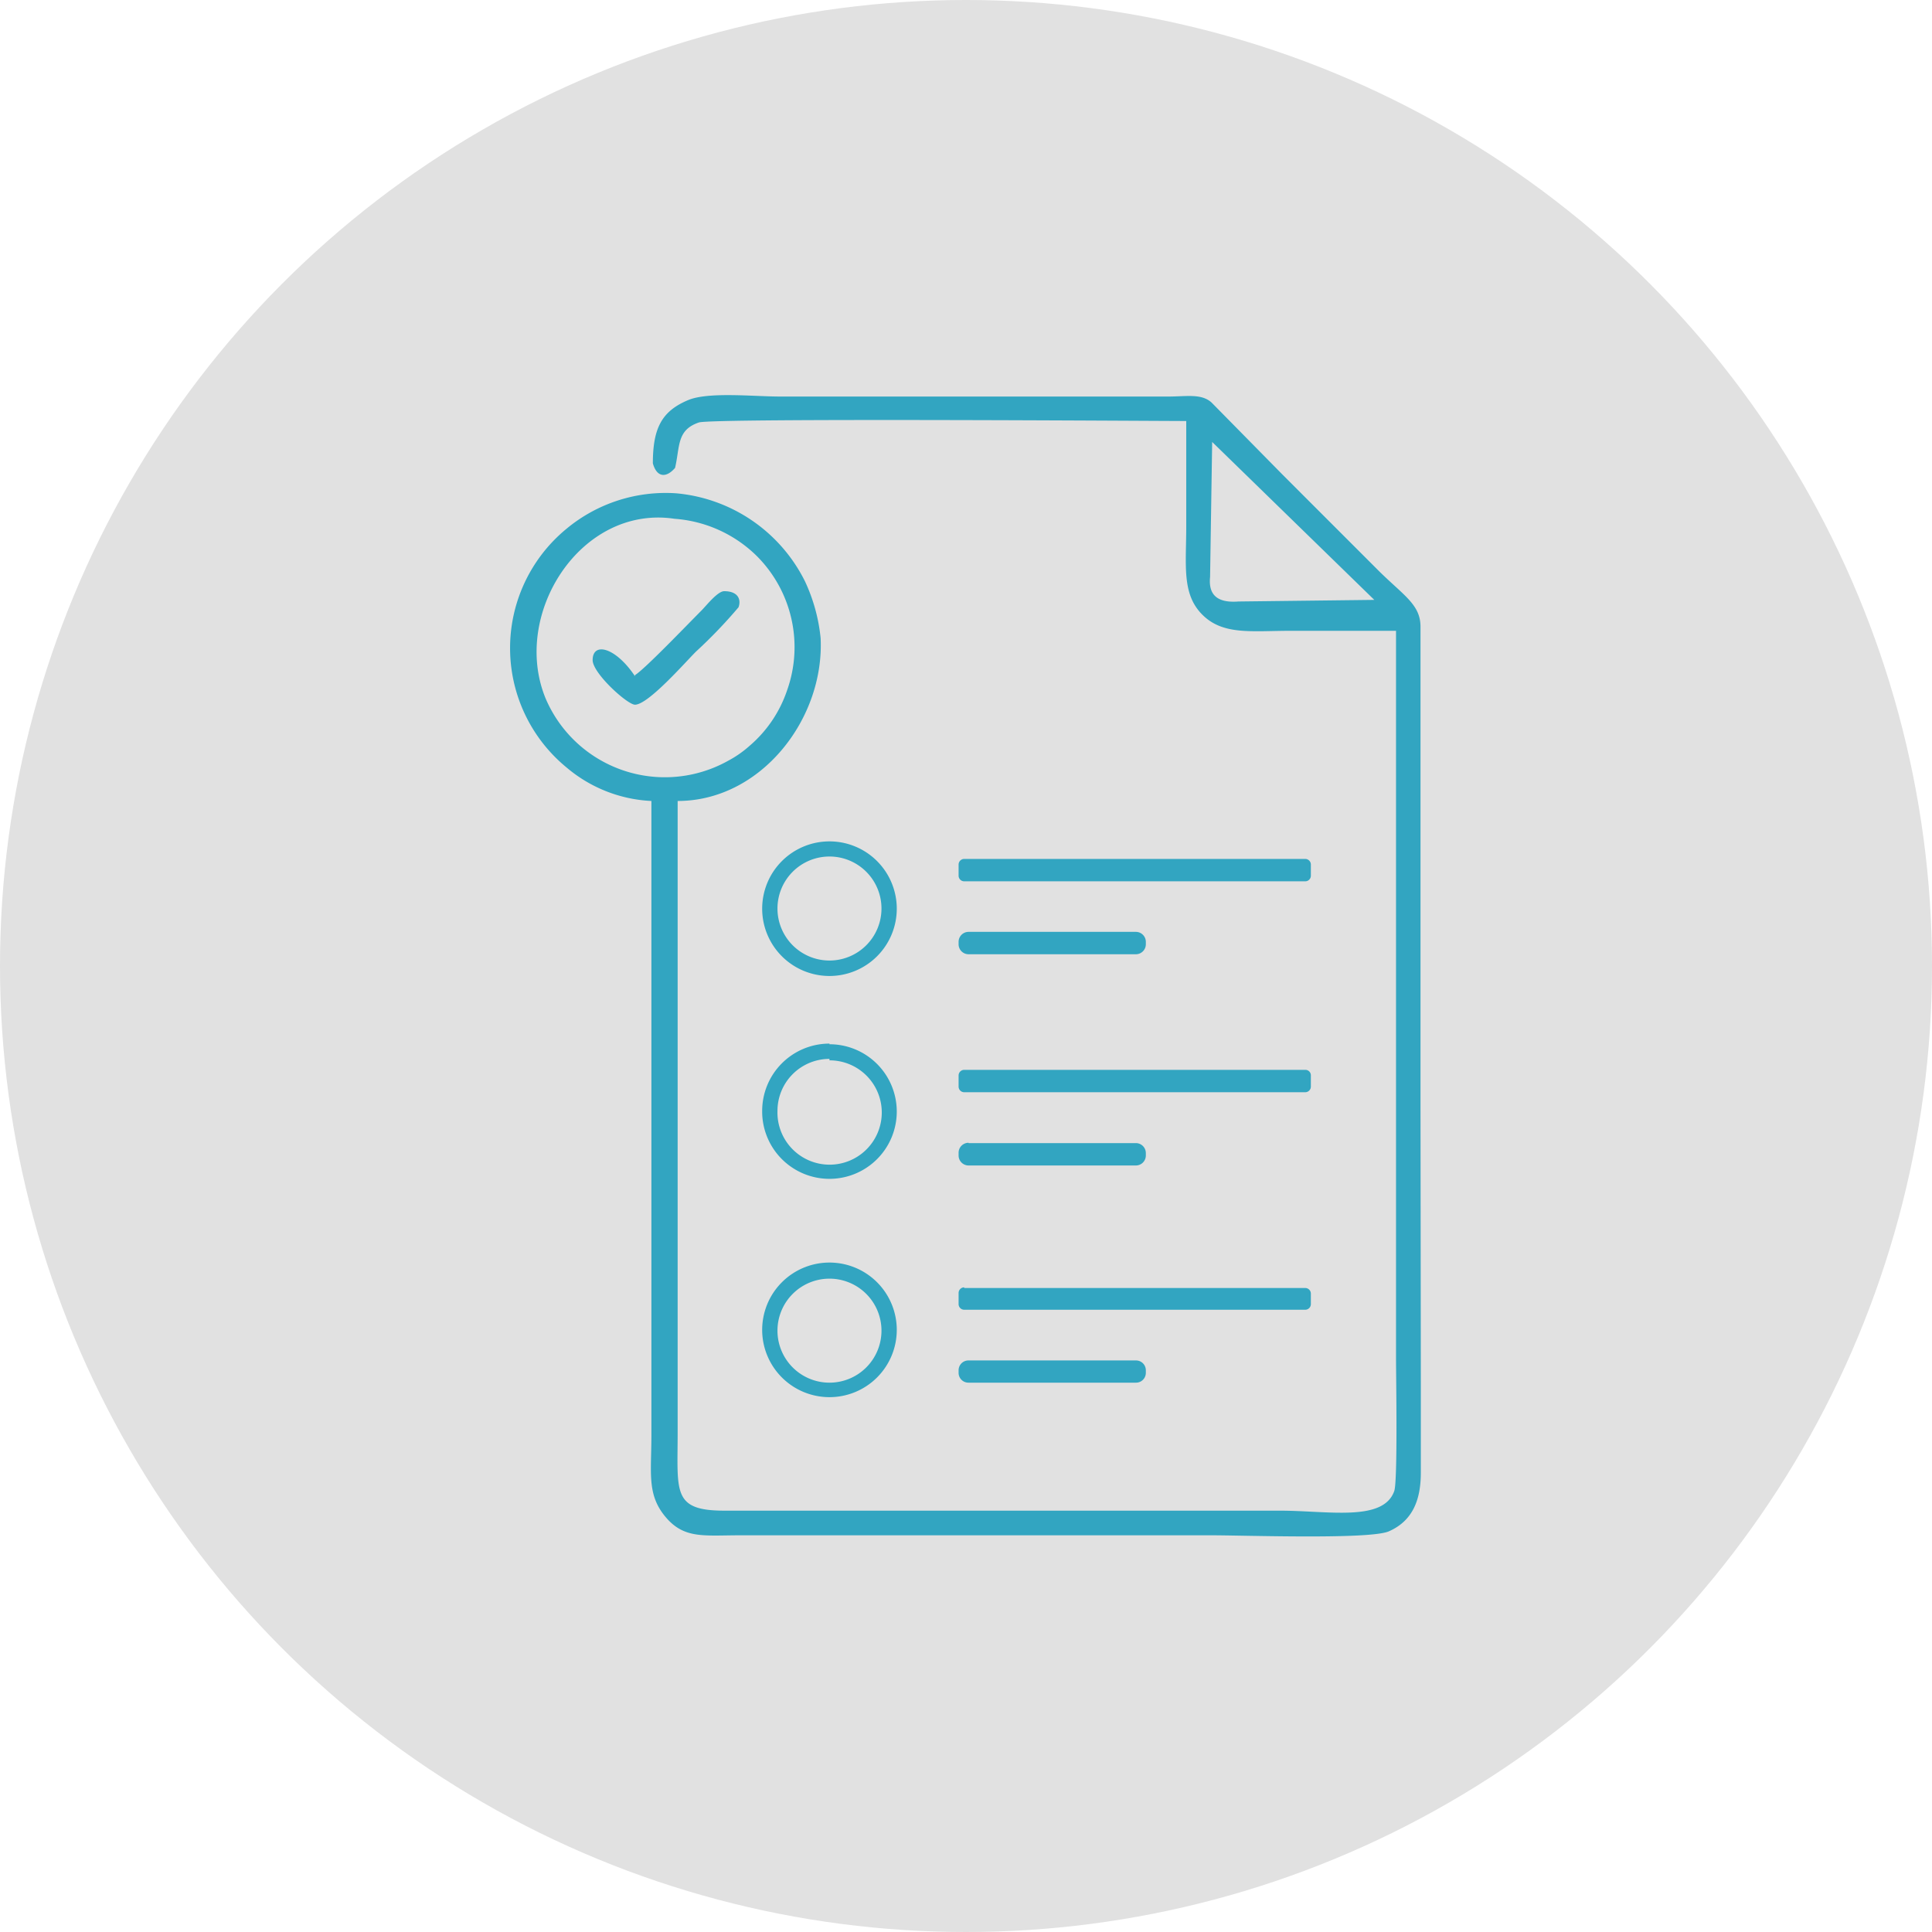
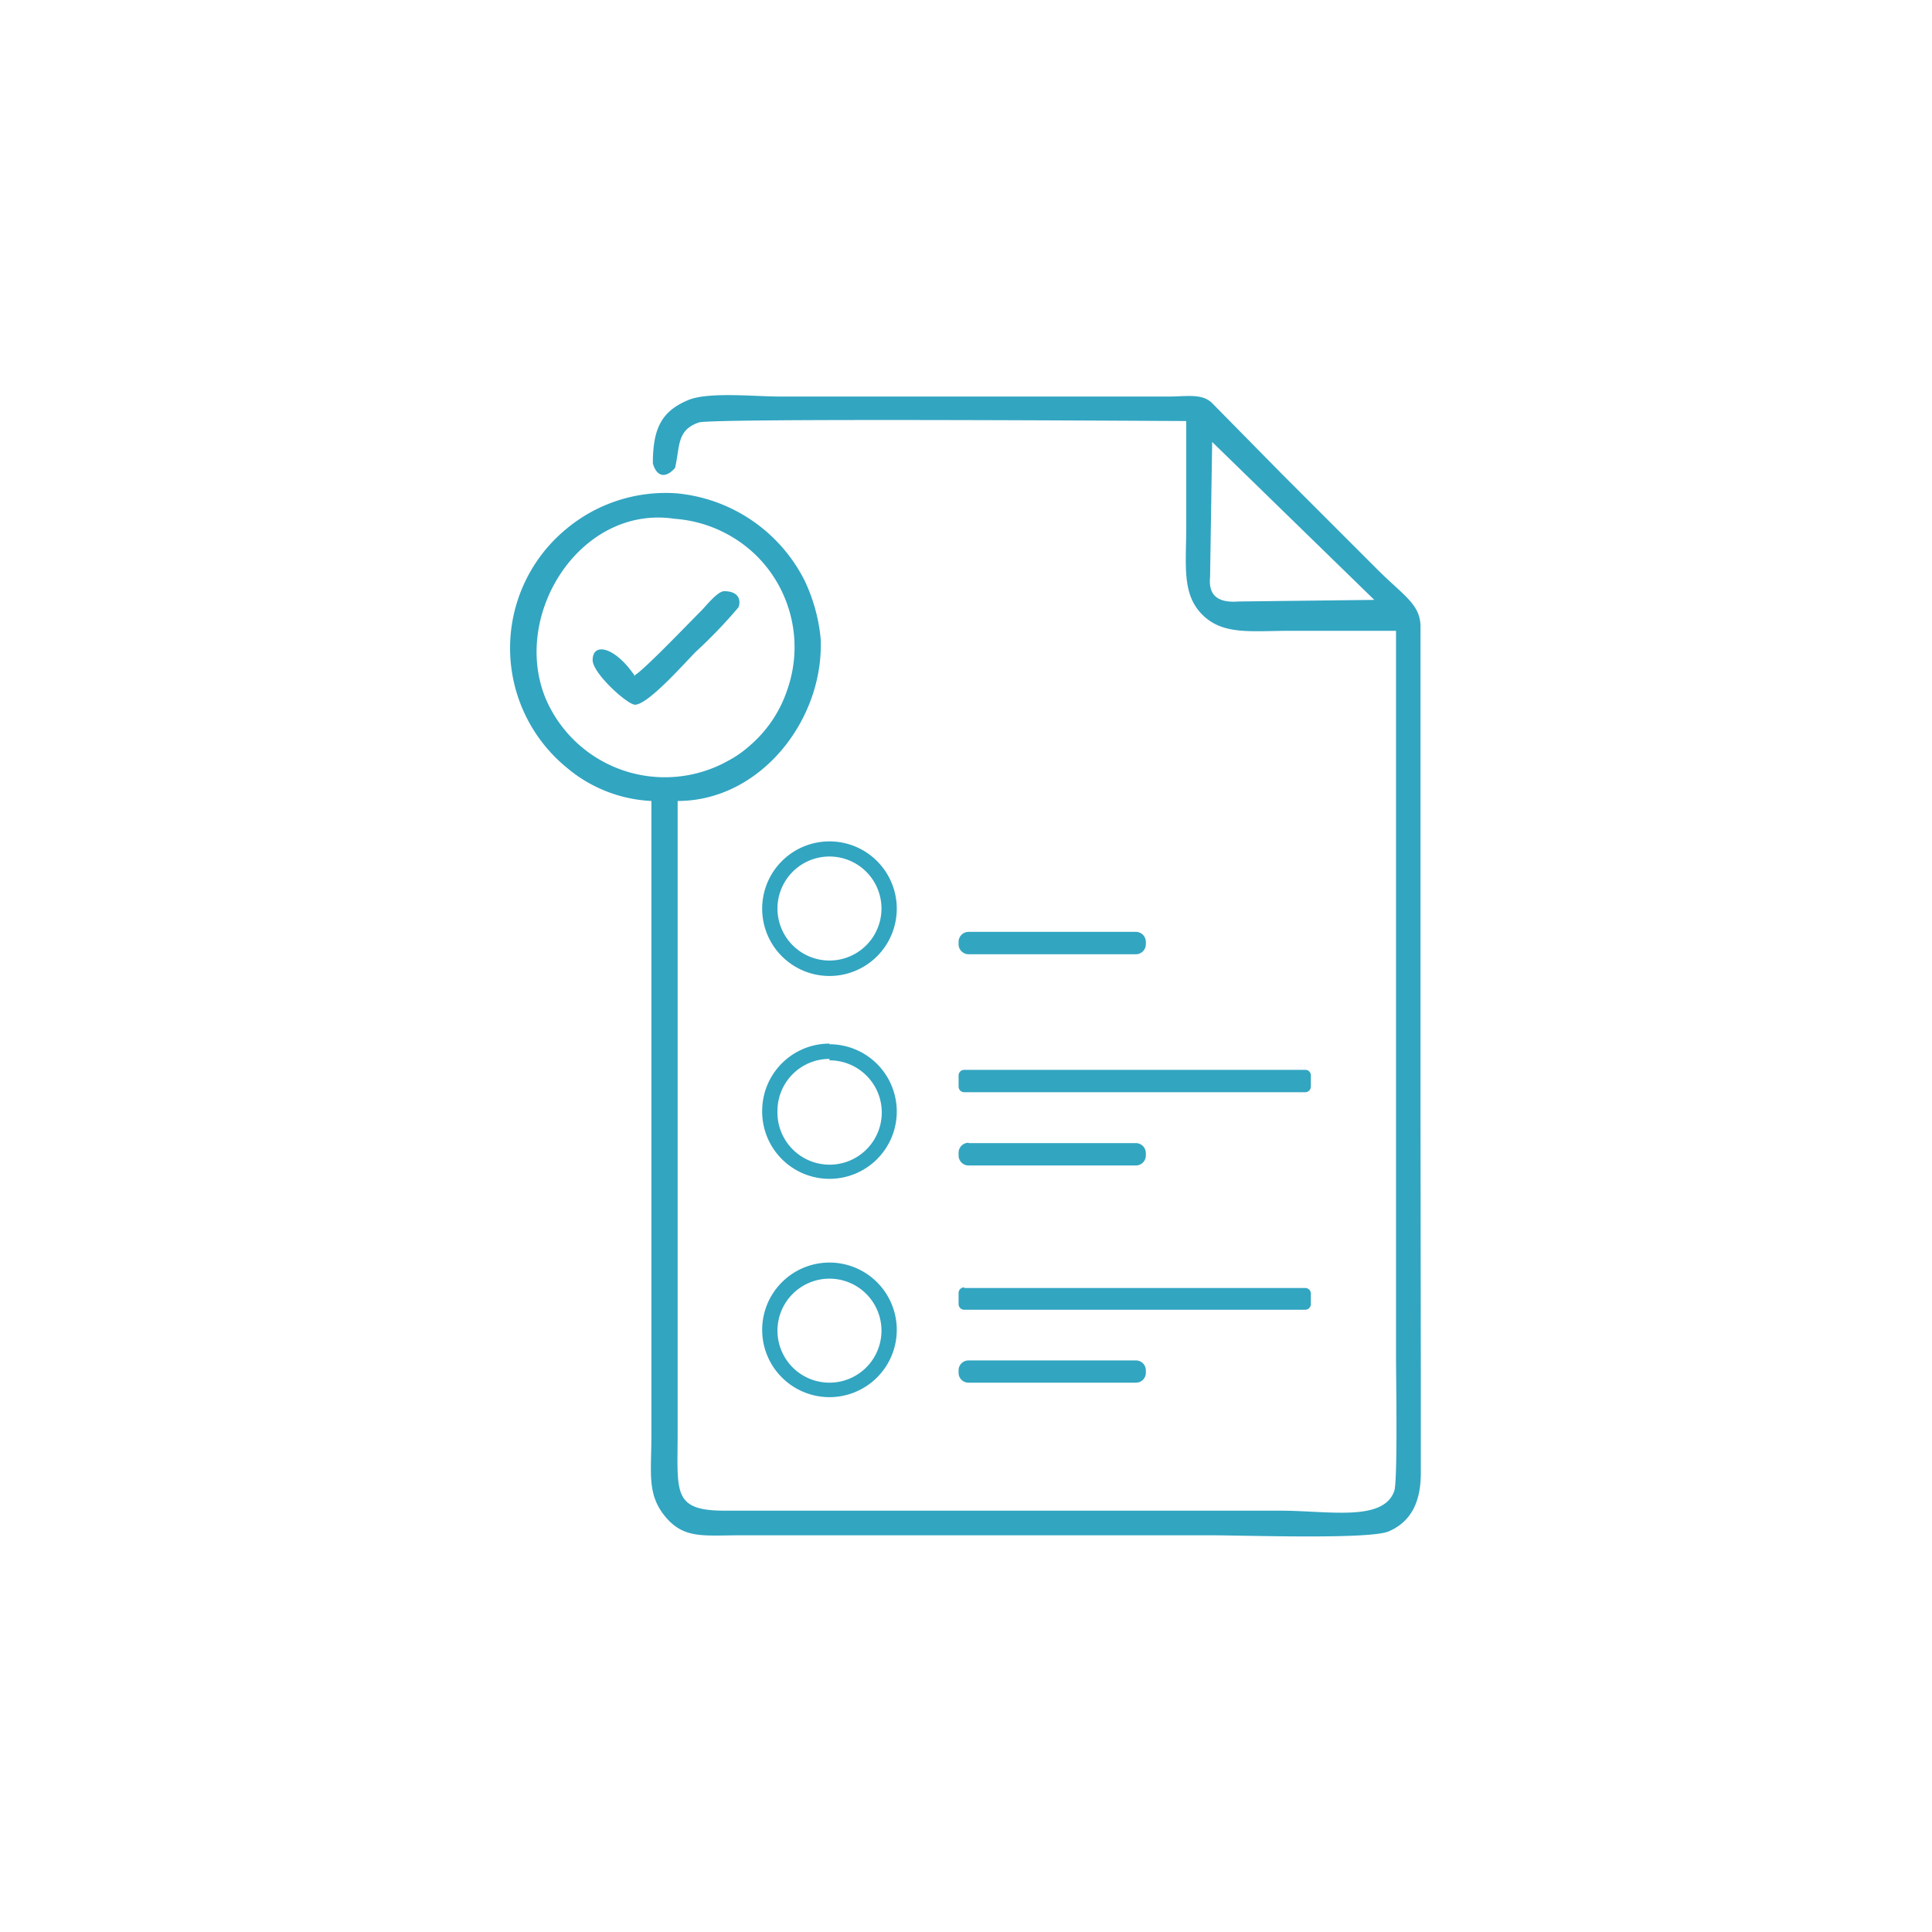
<svg xmlns="http://www.w3.org/2000/svg" viewBox="0 0 120 120">
  <defs>
    <style>.cls-1{fill:#e1e1e1;}.cls-2{fill:#32a5c1;fill-rule:evenodd;}</style>
  </defs>
  <title>calificaciones</title>
  <g id="Layer_2" data-name="Layer 2">
    <g id="Capa_1" data-name="Capa 1">
-       <circle class="cls-1" cx="60" cy="60" r="60" />
      <path class="cls-2" d="M88.23,68.83l0-29.9c0-1.36-1-1.91-2.55-3.43l-6-6L75.25,25c-.63-.57-1.57-.37-2.68-.37H48.45c-1.64,0-4.48-.31-5.73.23-1.6.68-2.17,1.71-2.17,3.92.26.92.86.89,1.38.28.31-1.33.09-2.35,1.48-2.82.82-.28,28.67-.09,30.27-.09v6.51c0,2.46-.29,4.23,1,5.52s3.06,1,5.51,1h6.52V84.44c0,1,.11,7.54-.11,8.17-.68,1.93-4.1,1.22-7.1,1.22H45c-3.26,0-2.91-1.16-2.91-4.85V49.75c5.18,0,9.13-5.11,8.88-10.12A10.84,10.84,0,0,0,50,36.11a9.92,9.92,0,0,0-8-5.47,9.64,9.64,0,0,0-6.81,2.2,9.59,9.59,0,0,0,0,14.83,8.78,8.78,0,0,0,5.27,2.08V89.12c0,2.38-.29,3.7.87,5.09s2.38,1.15,4.67,1.15H75.25c2.06,0,9.76.27,11-.24,1.52-.66,2-2,2-3.65,0-1.88,0-3.77,0-5.65ZM75.29,27.45l10.07,9.81-8.44.1c-1.43.11-1.86-.52-1.76-1.52ZM41.86,32.22A8.1,8.1,0,0,1,47,34.53a8,8,0,0,1,1.89,8.34,7.82,7.82,0,0,1-2.35,3.47,6.66,6.66,0,0,1-1.31.91,8.05,8.05,0,0,1-11.35-3.89c-2.13-5.22,2.19-12,8-11.14Z" />
      <path class="cls-2" d="M39.44,42c-1.22-1.82-2.63-2.14-2.63-1,0,.82,2.16,2.77,2.63,2.77.82,0,3.11-2.62,3.78-3.29a30.75,30.75,0,0,0,2.65-2.76c.17-.46,0-1-.89-1-.41,0-1.12.91-1.42,1.21-.86.86-3.55,3.67-4.12,4Z" />
-       <path class="cls-2" d="M59.89,53.35H81.08a.35.35,0,0,1,.34.35v.69a.35.35,0,0,1-.34.35H59.89a.35.35,0,0,1-.35-.35V53.7a.35.35,0,0,1,.35-.35Z" />
      <path class="cls-2" d="M60.16,57.88H70.55a.62.62,0,0,1,.62.62v.15a.62.62,0,0,1-.62.62H60.16a.62.62,0,0,1-.62-.62V58.5a.62.62,0,0,1,.62-.62Z" />
      <path class="cls-2" d="M59.89,66.45H81.08a.34.34,0,0,1,.34.35v.69a.35.35,0,0,1-.34.35H59.89a.35.35,0,0,1-.35-.35V66.8a.35.35,0,0,1,.35-.35Z" />
      <path class="cls-2" d="M60.16,71H70.55a.62.62,0,0,1,.62.62v.15a.62.62,0,0,1-.62.62H60.16a.62.62,0,0,1-.62-.62V71.6a.62.62,0,0,1,.62-.62Z" />
      <path class="cls-2" d="M59.89,80H81.08a.35.35,0,0,1,.34.35V81a.35.35,0,0,1-.34.35H59.89a.35.35,0,0,1-.35-.35v-.69a.35.35,0,0,1,.35-.35Z" />
      <path class="cls-2" d="M60.16,84.5H70.55a.61.61,0,0,1,.62.61v.16a.61.61,0,0,1-.62.61H60.16a.61.61,0,0,1-.62-.61v-.16a.61.61,0,0,1,.62-.61Z" />
      <path class="cls-2" d="M51.52,78.42a4.18,4.18,0,1,1-4.18,4.17,4.18,4.18,0,0,1,4.18-4.17Zm0,1a3.23,3.23,0,1,1-3.23,3.22,3.23,3.23,0,0,1,3.23-3.22Zm0-14.56A4.18,4.18,0,1,1,47.34,69a4.18,4.18,0,0,1,4.18-4.18Zm0,1A3.24,3.24,0,1,1,48.29,69a3.23,3.23,0,0,1,3.23-3.23Zm0-13.6a4.18,4.18,0,1,1-4.18,4.17,4.18,4.18,0,0,1,4.18-4.17Zm0,.94a3.23,3.23,0,1,1-3.23,3.23,3.23,3.23,0,0,1,3.23-3.23Z" />
    </g>
  </g>
</svg>